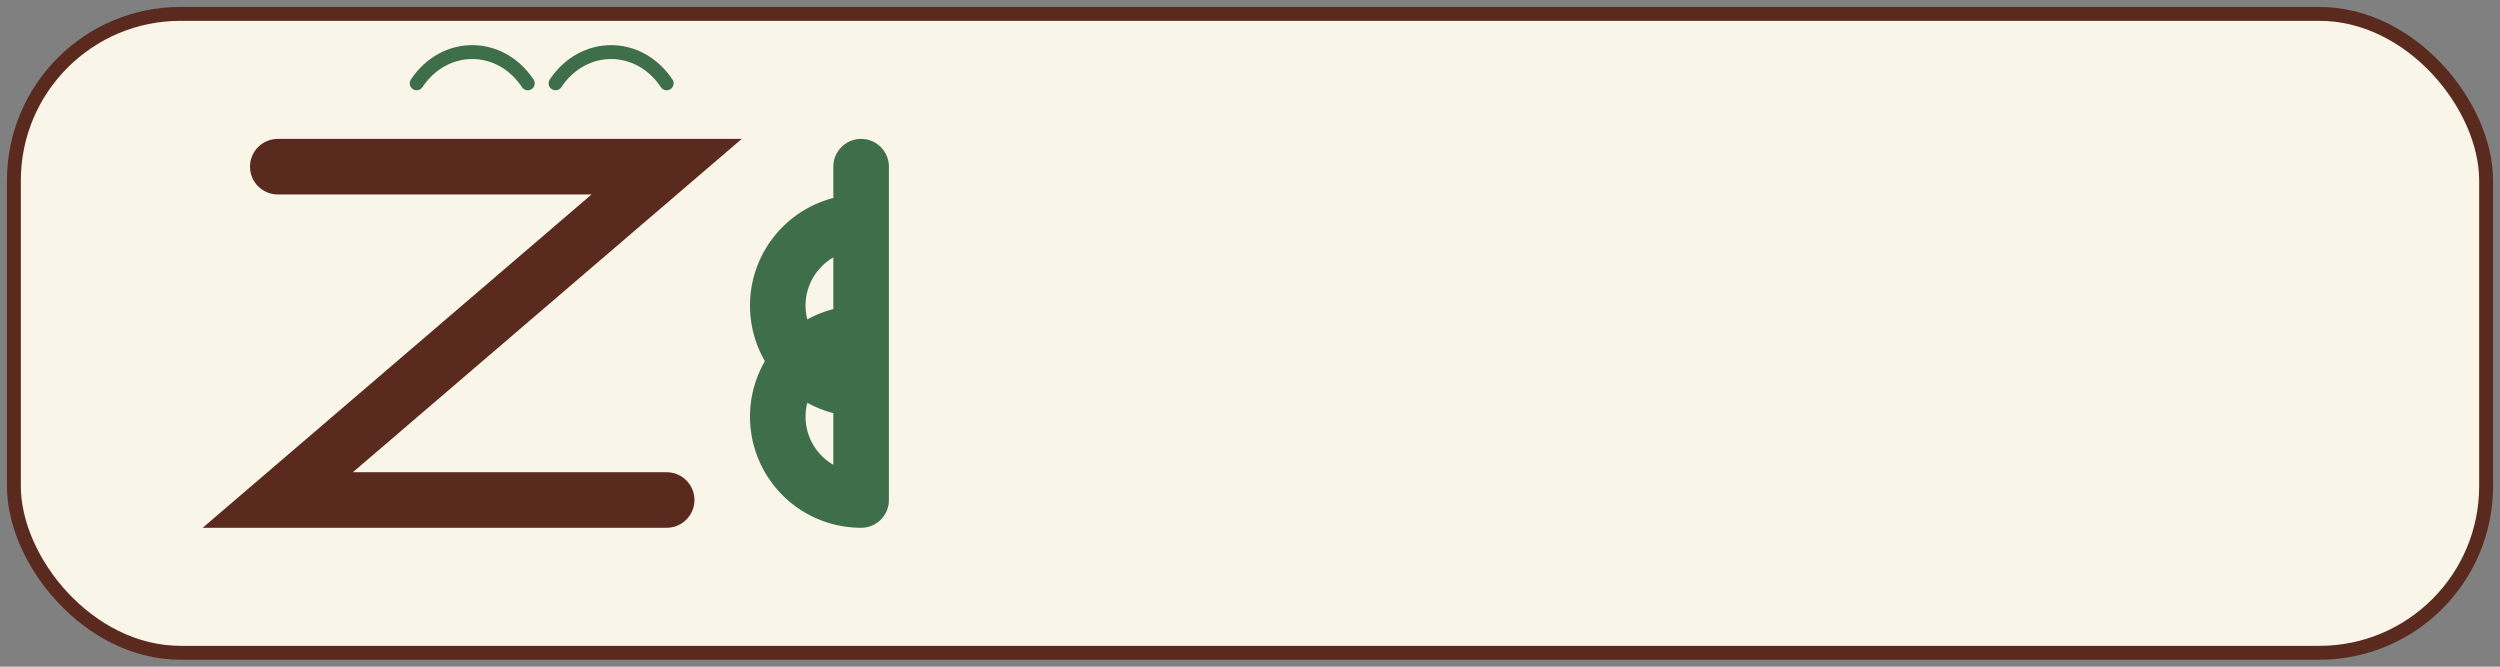
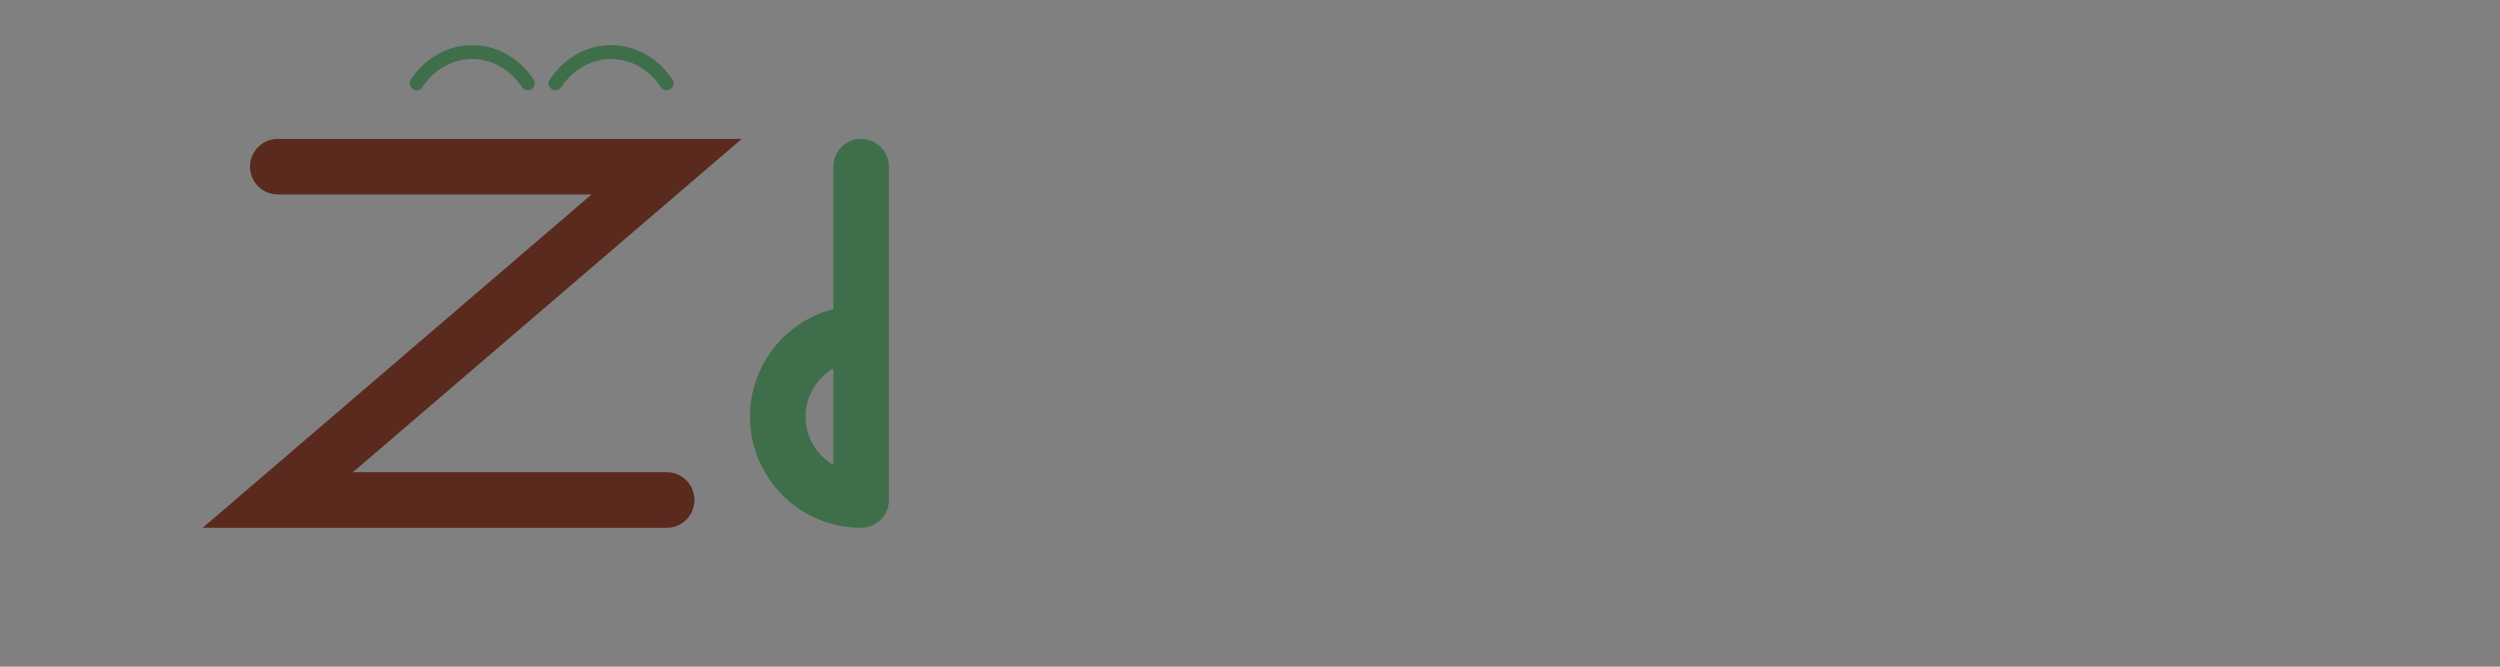
<svg xmlns="http://www.w3.org/2000/svg" width="180" height="48" viewBox="0 0 180 48">
  <rect x="0" y="0" width="180" height="48" fill="#808080" stroke="none" />
-   <rect x="1" y="1" width="178" height="46" rx="12" fill="#FAF5E9" stroke="#5A2A1E" />
  <path d="M20 12h28l-28 24h28" fill="none" stroke="#5A2A1E" stroke-width="4" stroke-linecap="round" />
-   <path d="M62 12v24M62 16a6 6 0 1 0 0 12M62 24a6 6 0 1 0 0 12" fill="none" stroke="#3F6F4A" stroke-width="4" stroke-linecap="round" />
+   <path d="M62 12v24M62 16M62 24a6 6 0 1 0 0 12" fill="none" stroke="#3F6F4A" stroke-width="4" stroke-linecap="round" />
  <path d="M30 6c2-3 6-3 8 0M40 6c2-3 6-3 8 0" fill="none" stroke="#3F6F4A" stroke-linecap="round" />
</svg>